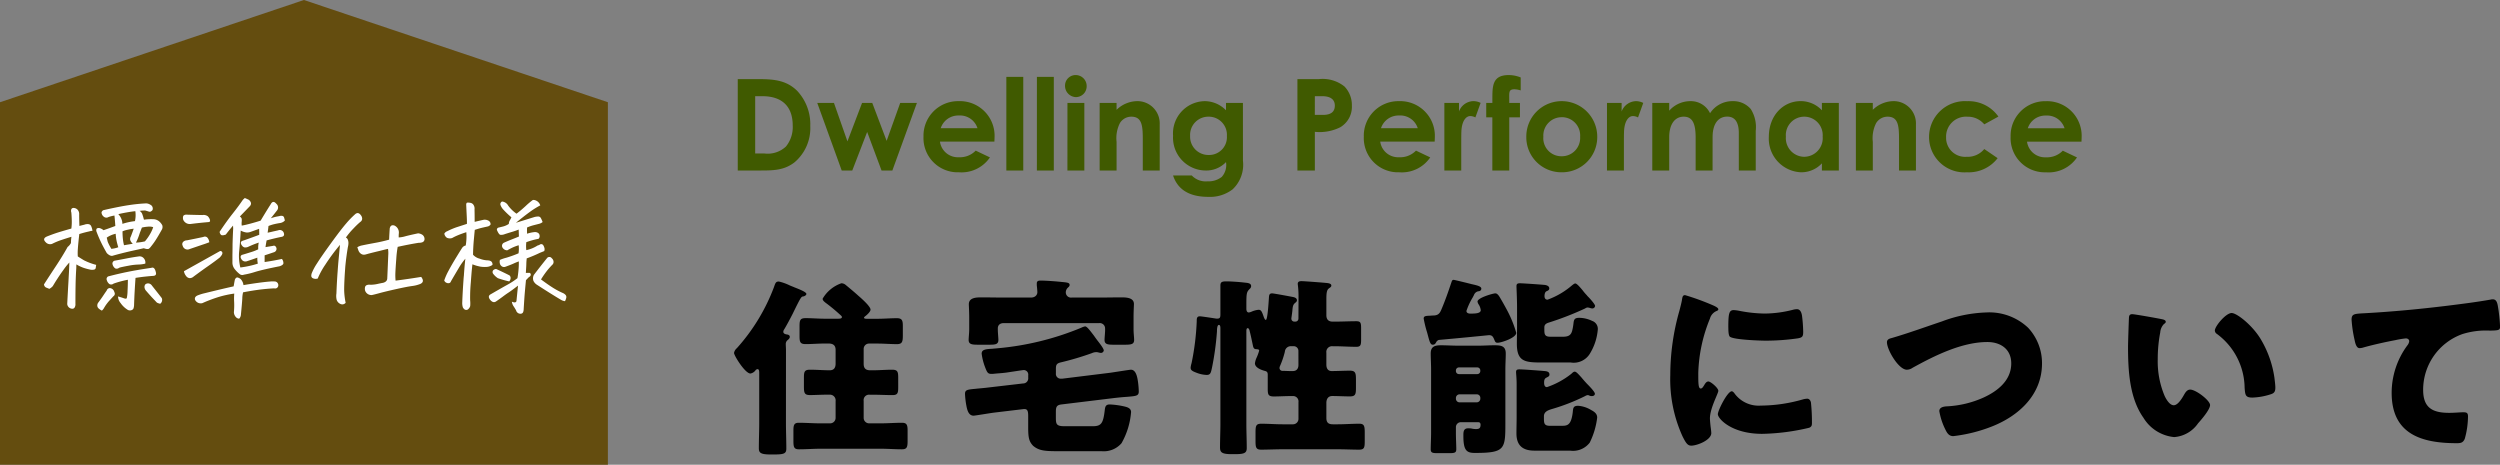
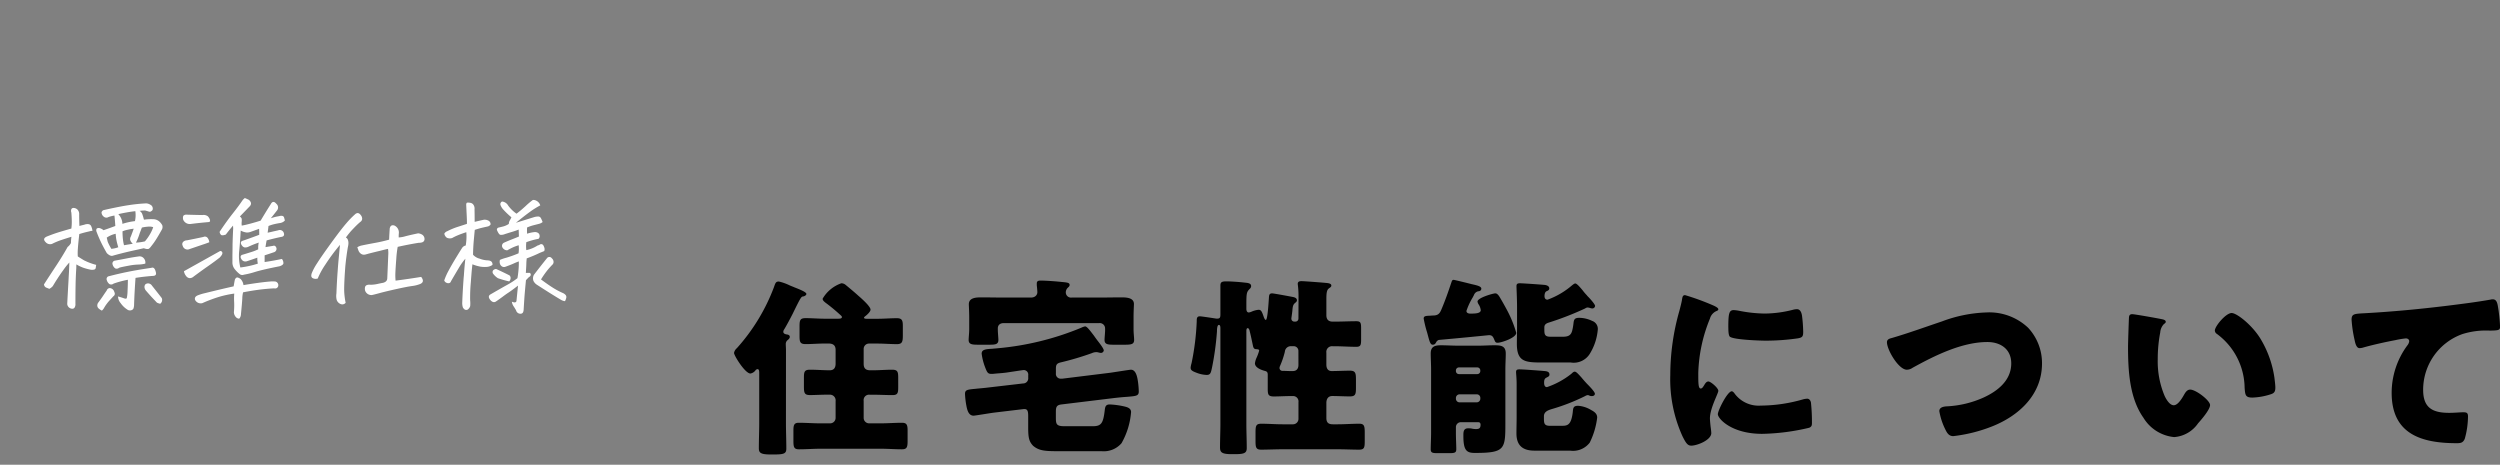
<svg xmlns="http://www.w3.org/2000/svg" width="314.347" height="58.439" viewBox="0 0 314.347 58.439">
  <rect x="0" y="0" width="314.347" height="58.439" fill="#808080" stroke="none" />
  <g id="specifications2-h2" transform="translate(-123 -8359)">
    <path id="Path_50399" data-name="Path 50399" d="M7.392-11.448c0-.216-.024-.456-.024-.672a.648.648,0,0,1,.168-.5c.144-.12.336-.264.336-.456,0-.216-.192-.288-.384-.312-.168-.024-.432-.1-.432-.336a.565.565,0,0,1,.12-.312c.288-.48.792-1.416,1.056-1.944,1.032-2.112,1.08-2.16,1.32-2.184.216-.024.408-.192.408-.312,0-.24-.864-.576-1.344-.768-.12-.048-.192-.072-.24-.1-.12-.048-.312-.12-.528-.216A6.185,6.185,0,0,0,6.5-20.04c-.384,0-.432.168-.624.72a24.21,24.21,0,0,1-4.656,7.656,1.047,1.047,0,0,0-.36.6c0,.336,1.392,2.592,2.064,2.592a1.023,1.023,0,0,0,.624-.384.364.364,0,0,1,.264-.168c.216,0,.216.288.216.552V-2.28c0,1.056-.048,2.112-.048,3.192,0,.552.192.792,1.416.792h.624c1.2,0,1.416-.168,1.416-.744,0-1.08-.048-2.16-.048-3.24Zm11.5-.792c.816,0,1.632.072,2.448.072.672,0,.744-.312.744-1.1v-1.2c0-.672-.1-.96-.744-.96-.816,0-1.632.072-2.448.072H17.616c-.192,0-.408,0-.408-.144,0-.048.048-.1.168-.192.192-.144.648-.552.648-.816,0-.408-1.176-1.44-1.512-1.728-.528-.48-1.08-.936-1.632-1.392a.839.839,0,0,0-.528-.192A4.4,4.4,0,0,0,12-17.88c0,.216.192.36.36.5a21.571,21.571,0,0,1,1.752,1.44c.192.168.312.264.312.36,0,.216-.264.216-.6.216H12.288c-.816,0-1.632-.072-2.424-.072-.7,0-.768.264-.768,1.032v1.2c0,.768.072,1.032.768,1.032.792,0,1.608-.072,2.424-.072h.456c.552,0,.888.216.888.792V-9.72c0,.5-.192.84-.744.84-.816,0-1.632-.072-2.472-.072-.7,0-.768.264-.768,1.008v1.1c0,.816.072,1.08.768,1.08s1.368-.048,2.04-.048h.408a.72.72,0,0,1,.768.816V-2.88a.687.687,0,0,1-.672.672H11.712c-.888,0-1.8-.072-2.712-.072-.576,0-.672.288-.672.936v1.3c0,.792.048,1.1.7,1.1.912,0,1.8-.072,2.688-.072H19.3c.888,0,1.776.072,2.664.072.624,0,.72-.264.72-1.032V-1.32c0-.672-.1-.96-.7-.96-.888,0-1.8.072-2.688.072H17.832a.687.687,0,0,1-.672-.672V-5.04a.678.678,0,0,1,.744-.768h.408c.816,0,1.632.048,2.472.048.672,0,.72-.288.72-1.008V-7.944c0-.744-.072-1.008-.768-1.008-.816,0-1.608.072-2.424.072H18c-.576,0-.84-.24-.84-.816v-1.872a.671.671,0,0,1,.672-.672ZM47.52-13.968c0,.384-.072.984-.072,1.272,0,.552.408.6,1.128.6h1.416c.792,0,1.176-.048,1.176-.6,0-.312-.072-.864-.072-1.344v-1.512c0-.744.048-1.488.048-1.656,0-.84-1.032-.84-1.656-.84-.912,0-1.824.024-2.736.024H43.32a.655.655,0,0,1-.744-.624.818.818,0,0,1,.216-.576c.144-.144.264-.216.264-.384,0-.288-.288-.312-1.056-.384-.648-.072-1.968-.168-2.592-.168-.264,0-.48.048-.48.36v.24c.024.168.072.7.072.864,0,.288-.216.672-.816.672H34.776c-.912,0-1.824-.024-2.76-.024-.624,0-1.632,0-1.632.864,0,.192.048.936.048,1.632v1.512c0,.456-.072,1.056-.072,1.344,0,.528.384.6,1.1.6H33c.72,0,1.1-.048,1.1-.6,0-.288-.072-.888-.072-1.344v-.1c0-.456.312-.672.744-.672h12a.669.669,0,0,1,.744.7ZM37.128-3.984c.528-.072.72.024.72.84V-1.68c0,1.272.1,1.752.624,2.3.672.552,1.3.672,2.9.672h5.688A2.948,2.948,0,0,0,49.584.288a9.415,9.415,0,0,0,1.2-3.912c0-.528-.552-.648-1.008-.744a10.062,10.062,0,0,0-1.68-.216c-.5,0-.576.288-.624.744-.192,1.584-.408,1.992-1.488,1.992h-3.6c-1.008,0-1.056-.288-1.056-1.1v-.7c0-.576.072-.864.7-.936l6.7-.816q.972-.108,1.584-.144c1.128-.1,1.44-.12,1.44-.672a10.509,10.509,0,0,0-.1-1.224c-.072-.48-.216-1.512-.888-1.512-.168,0-2.088.312-2.616.384l-6.024.744h-.192a.6.6,0,0,1-.6-.672v-.6c0-.48.12-.648.576-.768a35.908,35.908,0,0,0,3.96-1.176,1.29,1.29,0,0,1,.5-.12,1.076,1.076,0,0,1,.264.024,1.913,1.913,0,0,0,.36.072.363.363,0,0,0,.36-.312c0-.24-.576-.96-.72-1.152-.192-.24-.36-.48-.528-.72-.48-.624-.864-1.152-1.1-1.152a1.91,1.91,0,0,0-.48.168A35.6,35.6,0,0,1,33.912-11.64c-.168.024-.36.024-.5.048-.84.048-1.416.072-1.416.624a7.4,7.4,0,0,0,.432,1.7c.24.624.336.84.768.84a2.608,2.608,0,0,0,.432-.024c.5-.048,1.008-.072,1.512-.144.336-.048,2.04-.312,2.112-.312a.569.569,0,0,1,.6.648v.336a.642.642,0,0,1-.648.7l-4.3.5c-.528.072-1.2.12-1.632.168-1.056.1-1.368.12-1.368.648a10.133,10.133,0,0,0,.168,1.464c.1.528.264,1.272.912,1.272.168,0,2.16-.336,2.568-.384Zm34.7-11.4a.379.379,0,0,1-.384.384h-.12a.371.371,0,0,1-.384-.408c0-.048.072-.48.12-.912.048-.576.072-.816.384-1.056.1-.1.192-.144.192-.312,0-.264-.264-.36-.5-.408s-2.424-.456-2.616-.456c-.408,0-.384.312-.408.624-.048.672-.168,2.712-.384,2.712-.12,0-.192-.216-.24-.312-.24-.7-.336-.96-.672-.96a2.869,2.869,0,0,0-.888.24,1.376,1.376,0,0,1-.336.1c-.312,0-.312-.384-.312-.48v-.384c0-1.584.024-1.7.432-2.112a.458.458,0,0,0,.168-.336c0-.408-.5-.408-.912-.456-.6-.072-1.632-.144-2.208-.144s-.744.1-.744.528v3.576c0,.312,0,.576-.36.576h-.168c-.312-.048-1.848-.288-2.064-.288-.336,0-.384.24-.384.528v.1a32.1,32.1,0,0,1-.648,5.256,2.744,2.744,0,0,0-.12.576c0,.312.192.432.768.648a3.746,3.746,0,0,0,1.248.264c.48,0,.528-.264.672-.912a35.928,35.928,0,0,0,.624-4.56c0-.144,0-.816.24-.816.192,0,.192.312.192.456v12c0,.984-.048,1.944-.048,2.928,0,.6.168.864,1.44.864h.528c1.152,0,1.392-.192,1.392-.768,0-1.008-.048-2.016-.048-3.024v-11.64c0-.144,0-.408.168-.408s.24.288.264.432c.144.552.24,1.056.36,1.608.072.336.1.6.456.6.144.024.36,0,.36.192a6.17,6.17,0,0,1-.336.912,2.364,2.364,0,0,0-.192.672c0,.552.792.84,1.248.96.288.072.36.192.36.5v1.728c0,.72.048.984.768.984.672,0,1.368-.048,2.04-.048h.336a.673.673,0,0,1,.72.768V-2.76a.687.687,0,0,1-.672.672H69.816c-.888,0-1.776-.072-2.664-.072-.672,0-.72.288-.72,1.128V0c0,.792.048,1.1.7,1.1.912,0,1.8-.048,2.688-.048h6.96c.888,0,1.776.048,2.664.048.672,0,.72-.264.72-1.1V-1.032c0-.792-.048-1.128-.672-1.128-.912,0-1.824.072-2.712.072h-.624c-.552,0-.816-.216-.816-.792v-1.9c0-.48.216-.864.744-.864.72,0,1.464.048,2.208.048.7,0,.768-.264.768-1.08V-7.68c0-.84-.048-1.152-.768-1.152-.744,0-1.512.048-2.28.048-.5,0-.672-.36-.672-.816v-1.488a.717.717,0,0,1,.792-.816H76.3c.936,0,1.872.072,2.808.072.552,0,.6-.24.6-.936v-1.368c0-.7-.048-.912-.6-.912-.888,0-1.752.048-2.616.048h-.36c-.552,0-.792-.288-.792-.816v-1.92c0-.744.024-1.2.288-1.416.216-.168.336-.216.336-.384,0-.288-.48-.312-.744-.336-.48-.048-2.688-.216-3-.216-.264,0-.48.048-.48.36a11.95,11.95,0,0,1,.1,1.584Zm0,5.832c0,.5-.264.768-.7.768h-.36c-.312,0-.624-.024-.864-.024h-.048a.367.367,0,0,1-.408-.36.7.7,0,0,1,.048-.216,10.873,10.873,0,0,0,.624-1.824.749.749,0,0,1,.792-.7h.336a.584.584,0,0,1,.576.576Zm19.8,4.176a.461.461,0,0,1,.456-.48h2.16A.441.441,0,0,1,94.7-5.4v.072a.461.461,0,0,1-.456.48h-2.16a.461.461,0,0,1-.456-.48Zm0-3.48a.379.379,0,0,1,.384-.384h2.3a.379.379,0,0,1,.384.384v.072a.379.379,0,0,1-.384.384h-2.3a.379.379,0,0,1-.384-.384Zm0,7.152a.624.624,0,0,1,.672-.648H94.44c.192,0,.288.12.288.312,0,.432-.168.552-.576.552a2.367,2.367,0,0,1-.576-.072,2.468,2.468,0,0,0-.408-.024c-.552,0-.6.408-.6.84V-.6c0,1.872.456,2.112,1.464,2.112,3.792,0,3.816-.48,3.816-3.816V-8.976c0-.7.048-1.392.048-2.016,0-.984-.648-1.032-1.44-1.032-.648,0-1.272.048-1.92.048H91.824c-.672,0-1.368-.048-2.064-.048-.768,0-1.3.144-1.3,1.032,0,.624.048,1.32.048,2.016v7.9c0,.768-.048,1.56-.048,2.136,0,.432.24.48.84.48h1.488c.672,0,.888-.048.888-.5,0-.552-.048-1.272-.048-2.112ZM107.88-5.64a.806.806,0,0,1,.336-.12c.048,0,.072.024.12.024a.7.7,0,0,0,.384.1c.312,0,.384-.192.384-.288,0-.264-.792-1.056-1.008-1.272-.264-.288-.5-.552-.672-.768-.456-.5-.672-.744-.864-.744-.144,0-.312.168-.408.264a10.184,10.184,0,0,1-3.072,1.68c-.312,0-.36-.312-.36-.552,0-.264.024-.5.264-.624.216-.12.408-.168.408-.408,0-.336-.312-.408-.576-.432-.48-.048-2.76-.216-3.168-.216-.264,0-.456.024-.456.336,0,.216.072.744.072,1.56V-3c0,.7-.024,1.368-.024,2.064,0,1.512.792,2.16,2.256,2.16h4.488A2.646,2.646,0,0,0,108.456.216a9.7,9.7,0,0,0,.936-3.144c0-.5-.36-.744-.768-.96a3.639,3.639,0,0,0-1.632-.528c-.624,0-.624.312-.672.816-.192,1.608-.672,1.7-1.344,1.7H103.44c-.72,0-.744-.336-.744-.96V-3.1c0-.624.624-.792,1.1-.936A24.85,24.85,0,0,0,107.88-5.64Zm0-11.016a.565.565,0,0,1,.312-.12,1.681,1.681,0,0,1,.336.072.853.853,0,0,0,.24.048.346.346,0,0,0,.36-.312c0-.192-.48-.744-.816-1.1a2.17,2.17,0,0,1-.24-.264,6.592,6.592,0,0,1-.528-.624c-.384-.456-.72-.84-.912-.84-.12,0-.312.168-.408.24a9.9,9.9,0,0,1-3.072,1.8c-.288,0-.384-.216-.384-.456,0-.192.048-.5.24-.6.168-.072.36-.144.36-.36,0-.288-.288-.384-.5-.432-.384-.048-2.832-.216-3.192-.216-.264,0-.432.048-.432.36,0,.24.072,1.56.072,2.712v2.52c0,.672-.024,1.344-.024,2.016,0,2.208.984,2.352,3.072,2.352h3.7a2.379,2.379,0,0,0,2.376-1.056,6.876,6.876,0,0,0,1.032-3.12,1.059,1.059,0,0,0-.72-1.056,3.793,3.793,0,0,0-1.632-.384c-.576,0-.648.24-.7.624a6.87,6.87,0,0,1-.168.984c-.144.528-.408.768-1.152.768h-1.608c-.744,0-.744-.36-.744-.984v-.192c0-.36.24-.5.552-.6A37.734,37.734,0,0,0,107.88-16.656ZM91.056-19.92c-.384,1.152-.768,2.256-1.248,3.384-.216.528-.432.768-1.056.768-.144,0-.264.024-.384.024-.5.024-.792.024-.792.36a14.28,14.28,0,0,0,.432,1.752c.312,1.152.384,1.536.72,1.536.216,0,.312-.12.408-.288a.589.589,0,0,1,.336-.312c2.448-.216,5.328-.5,6.312-.6.36,0,.48.144.624.456.144.336.168.5.456.5.48,0,2.352-.624,2.352-1.248A14.4,14.4,0,0,0,98.184-16.2c-.192-.384-.936-1.728-1.152-2.04-.12-.144-.24-.312-.456-.312-.264,0-2.232.552-2.232,1.032a.947.947,0,0,0,.144.36,1.643,1.643,0,0,1,.264.72c0,.432-.768.432-1.32.432-.216,0-.48-.072-.48-.336a8.251,8.251,0,0,1,.792-1.7c.072-.144.144-.264.168-.336a.732.732,0,0,1,.528-.432c.1,0,.384-.048.384-.336,0-.312-.648-.432-1.272-.576-.264-.072-2.112-.528-2.208-.528C91.176-20.256,91.128-20.136,91.056-19.92ZM118.584-8.28a17.3,17.3,0,0,0,1.536,7.7c.432.864.648,1.176,1.1,1.176.744,0,2.52-.7,2.52-1.584a6.84,6.84,0,0,0-.072-.7c-.048-.36-.1-.96-.1-1.128,0-1.3,1.056-3.144,1.056-3.48,0-.36-.96-1.176-1.248-1.176-.264,0-.408.264-.552.5-.12.192-.24.384-.408.384-.312,0-.312-.648-.312-1.968a19.327,19.327,0,0,1,1.464-6.816,1.453,1.453,0,0,1,.888-.984c.1-.048.168-.1.168-.192,0-.12-.144-.264-.624-.48a31.006,31.006,0,0,0-3.552-1.3c-.312,0-.336.216-.408.672-.072.384-.192.84-.312,1.3A29.5,29.5,0,0,0,118.584-8.28Zm7.3-5.976c0,.264,0,.984.192,1.152.456.384,3.768.5,4.488.5a28.476,28.476,0,0,0,4.032-.288c.624-.1.7-.264.7-.84a18.087,18.087,0,0,0-.144-1.968c-.048-.36-.192-.864-.648-.864a2.11,2.11,0,0,0-.48.072,14.729,14.729,0,0,1-3.552.48,17.523,17.523,0,0,1-3.168-.336,4.864,4.864,0,0,0-.744-.1C125.976-16.44,125.88-16.032,125.88-14.256Zm.432,8.016c-.552,0-1.752,2.424-1.752,2.88,0,.552,1.7,2.472,5.568,2.472a27.418,27.418,0,0,0,5.928-.768c.312-.144.336-.312.336-.624a23.656,23.656,0,0,0-.12-2.5c-.024-.216-.168-.528-.48-.528a2.409,2.409,0,0,0-.576.1,19.469,19.469,0,0,1-5.256.768,3.75,3.75,0,0,1-3.36-1.608C126.528-6.12,126.432-6.24,126.312-6.24Zm32.016-9.912a17.318,17.318,0,0,0-5.592,1.128c-2.088.7-4.176,1.464-6.312,2.088-.288.072-.6.168-.6.528,0,.96,1.464,3.456,2.5,3.456a1.293,1.293,0,0,0,.72-.24c2.736-1.512,6.192-3.24,9.408-3.24,1.656,0,3,.888,3,2.688,0,2.136-1.7,3.48-3.5,4.3a12.724,12.724,0,0,1-4.632,1.1c-.384.024-.912.12-.912.6a8.18,8.18,0,0,0,.744,2.28c.216.456.456.864,1.008.864a19.2,19.2,0,0,0,4.824-1.2c3.432-1.344,6.336-4.008,6.336-7.944a6.52,6.52,0,0,0-1.752-4.488A7.1,7.1,0,0,0,158.328-16.152Zm18.336.216c-.264,0-.384.12-.408.384-.024.336-.12,3.24-.12,3.7,0,2.952.168,6.456,1.944,8.952A5.087,5.087,0,0,0,181.944-.48a4,4,0,0,0,3-1.728c.408-.456,1.512-1.728,1.512-2.3s-1.776-1.944-2.5-1.944c-.36,0-.576.312-.744.6-.216.384-.768,1.368-1.32,1.368-.528,0-.96-.768-1.152-1.176a11.168,11.168,0,0,1-.864-4.608,17.688,17.688,0,0,1,.312-3.36,1.7,1.7,0,0,1,.456-1.056c.168-.12.24-.192.24-.288,0-.216-.264-.288-.5-.336C179.784-15.432,176.976-15.936,176.664-15.936Zm10.392,2.064a.5.5,0,0,0,.24.408,8.54,8.54,0,0,1,3.5,6.792c.072.912.1,1.224.984,1.224a8.287,8.287,0,0,0,2.28-.408c.48-.144.6-.36.6-.864,0-.288-.072-.864-.12-1.248a13.061,13.061,0,0,0-1.776-4.92c-1.056-1.7-2.952-3.192-3.6-3.192C188.448-16.08,187.056-14.424,187.056-13.872Zm18.192,2.208a1.853,1.853,0,0,0,.36-.048c1.248-.36,2.88-.72,4.152-.96a11.166,11.166,0,0,1,1.3-.216c.264,0,.432.144.432.36a1.066,1.066,0,0,1-.24.528,10.057,10.057,0,0,0-1.968,5.952c0,5.184,3.72,6.336,8.184,6.336.5,0,.792-.048,1.008-.552a10.577,10.577,0,0,0,.408-2.808c0-.456-.168-.528-.6-.528-.36,0-1.128.072-1.752.072-2.112,0-3.288-.624-3.288-2.9a7.436,7.436,0,0,1,4.944-7.008,9.92,9.92,0,0,1,3.456-.432c.984-.024,1.272-.024,1.272-.48a20.083,20.083,0,0,0-.288-2.664c-.072-.384-.192-.792-.624-.792a.664.664,0,0,0-.216.024c-1.728.312-3.648.552-5.376.768-3.528.432-7.032.768-10.56.96-1.272.072-1.608.072-1.608.816a16.207,16.207,0,0,0,.384,2.568C204.7-12.336,204.84-11.664,205.248-11.664Z" transform="translate(214.436 8414.439)" />
-     <path id="Path_50400" data-name="Path 50400" d="M1.328,0h2.8c1.68,0,3.04-.016,4.352-1.04A5.638,5.638,0,0,0,10.448-5.6a6.141,6.141,0,0,0-1.664-4.432C7.536-11.248,6.112-11.488,4.1-11.488H1.328ZM4.416-9.344c2.5,0,3.824,1.3,3.824,3.7a3.878,3.878,0,0,1-.848,2.624,3.357,3.357,0,0,1-2.72.88H3.52v-7.2ZM14.4,0h1.328L17.6-4.848,19.408,0h1.36l3.088-8.5h-2.1L20.048-3.728,18.24-8.5H16.96L15.12-3.664,13.424-8.5h-2.1ZM31.248-2.5a2.75,2.75,0,0,1-2.112.832,2.274,2.274,0,0,1-2.384-1.968H33.6c0-.192.016-.288.016-.48A4.36,4.36,0,0,0,29.1-8.72a4.342,4.342,0,0,0-4.416,4.464A4.3,4.3,0,0,0,29.136.224a4.318,4.318,0,0,0,3.9-1.872Zm-4.4-2.816a2.319,2.319,0,0,1,2.288-1.6,2.3,2.3,0,0,1,2.336,1.6ZM35.1,0h2.128V-11.776H35.1Zm3.84,0h2.128V-11.776H38.944Zm3.84,0h2.128V-8.5H42.784ZM43.84-12a1.326,1.326,0,0,0-1.36,1.3,1.416,1.416,0,0,0,1.36,1.472,1.359,1.359,0,0,0,1.36-1.36A1.38,1.38,0,0,0,43.84-12Zm5.12,3.5H46.832V0H48.96V-3.616a4.17,4.17,0,0,1,.416-2.336,1.669,1.669,0,0,1,1.44-.816c1.3,0,1.44,1.072,1.44,2.752V0h2.128V-5.808A2.8,2.8,0,0,0,51.472-8.72,3.783,3.783,0,0,0,48.96-7.632Zm15.888,0H62.72v.928A3.747,3.747,0,0,0,60.032-8.72a4.059,4.059,0,0,0-3.968,4.352A4.129,4.129,0,0,0,60.144,0,3.423,3.423,0,0,0,62.72-1.056,2.24,2.24,0,0,1,62.192.8a2.682,2.682,0,0,1-1.808.56A2.4,2.4,0,0,1,58.416.624H56.064c.576,1.776,2.064,2.688,4.4,2.688a4.656,4.656,0,0,0,3.088-.944,4.248,4.248,0,0,0,1.3-3.584ZM60.512-6.768a2.282,2.282,0,0,1,2.32,2.432,2.236,2.236,0,0,1-2.288,2.384,2.3,2.3,0,0,1-2.336-2.4A2.291,2.291,0,0,1,60.512-6.768ZM71.7,0h2.192V-4.864a5.775,5.775,0,0,0,3.2-.576,2.994,2.994,0,0,0,1.456-2.72,3.372,3.372,0,0,0-.928-2.4,4.392,4.392,0,0,0-3.248-.928H71.7Zm2.192-9.344h.928c1.04,0,1.584.416,1.584,1.184,0,.784-.5,1.168-1.488,1.168H73.888ZM86.608-2.5a2.75,2.75,0,0,1-2.112.832,2.274,2.274,0,0,1-2.384-1.968H88.96c0-.192.016-.288.016-.48A4.36,4.36,0,0,0,84.464-8.72a4.342,4.342,0,0,0-4.416,4.464A4.3,4.3,0,0,0,84.5.224a4.318,4.318,0,0,0,3.9-1.872Zm-4.4-2.816a2.319,2.319,0,0,1,2.288-1.6,2.3,2.3,0,0,1,2.336,1.6ZM92.016-8.5h-1.84V0H92.3V-3.44c0-.464,0-.992.016-1.456.048-1.248.528-1.952,1.136-1.952a1.5,1.5,0,0,1,.624.176L94.736-8.5a2,2,0,0,0-.928-.224,1.984,1.984,0,0,0-1.792,1.3ZM95.44-6.688h.768V0h2.128V-6.688H99.68V-8.5H98.336c.016-1.28-.16-1.712.672-1.712a2.732,2.732,0,0,1,.768.144V-11.7a4.034,4.034,0,0,0-1.5-.3c-2.24,0-2.048,1.6-2.064,3.5H95.44Zm9.44-2.032a4.446,4.446,0,0,0-4.4,4.48A4.405,4.405,0,0,0,104.9.224a4.426,4.426,0,0,0,4.5-4.48A4.466,4.466,0,0,0,104.88-8.72Zm.032,2.016a2.3,2.3,0,0,1,2.336,2.464,2.3,2.3,0,0,1-2.336,2.448,2.267,2.267,0,0,1-2.288-2.464A2.3,2.3,0,0,1,104.912-6.7ZM112.464-8.5h-1.84V0h2.128V-3.44c0-.464,0-.992.016-1.456.048-1.248.528-1.952,1.136-1.952a1.5,1.5,0,0,1,.624.176l.656-1.824a2,2,0,0,0-.928-.224,1.984,1.984,0,0,0-1.792,1.3Zm11.44,4.3c0-1.744.768-2.576,1.84-2.576.96,0,1.456.688,1.456,2.08V0h2.128V-4.976a4.257,4.257,0,0,0-.624-2.752,2.89,2.89,0,0,0-2.272-.992,3.341,3.341,0,0,0-2.848,1.52,2.669,2.669,0,0,0-2.48-1.52,3.554,3.554,0,0,0-2.656,1.2V-8.5H116.32V0h2.128V-4.16c0-1.744.768-2.608,1.824-2.608,1.184,0,1.5,1.008,1.5,2.656V0H123.9ZM137.648,0h2.128V-8.5h-2.128v.928a3.649,3.649,0,0,0-2.672-1.152c-2.208,0-4,1.824-4,4.48A4.231,4.231,0,0,0,135.024.224,3.531,3.531,0,0,0,137.648-.9Zm-2.24-6.768a2.323,2.323,0,0,1,2.336,2.5,2.346,2.346,0,0,1-2.336,2.544,2.341,2.341,0,0,1-2.288-2.528A2.316,2.316,0,0,1,135.408-6.768Zm8.64-1.728H141.92V0h2.128V-3.616a4.17,4.17,0,0,1,.416-2.336,1.669,1.669,0,0,1,1.44-.816c1.3,0,1.44,1.072,1.44,2.752V0h2.128V-5.808A2.8,2.8,0,0,0,146.56-8.72a3.783,3.783,0,0,0-2.512,1.088ZM158.064-2.7a2.7,2.7,0,0,1-2.224.976,2.391,2.391,0,0,1-2.576-2.464,2.5,2.5,0,0,1,2.672-2.576,2.675,2.675,0,0,1,2.128.96l1.776-.976a4.578,4.578,0,0,0-3.92-1.936,4.518,4.518,0,0,0-4.8,4.5A4.445,4.445,0,0,0,155.888.224a4.578,4.578,0,0,0,3.856-1.776Zm9.872.208a2.75,2.75,0,0,1-2.112.832,2.274,2.274,0,0,1-2.384-1.968h6.848c0-.192.016-.288.016-.48a4.36,4.36,0,0,0-4.512-4.608,4.342,4.342,0,0,0-4.416,4.464,4.3,4.3,0,0,0,4.448,4.48,4.318,4.318,0,0,0,3.9-1.872Zm-4.4-2.816a2.319,2.319,0,0,1,2.288-1.6,2.3,2.3,0,0,1,2.336,1.6Z" transform="translate(214.436 8380.439)" fill="#405a00" />
-     <path id="Path_47338" data-name="Path 47338" d="M57.775,73.726,19.558,86.582v45.584H95.993V86.582Z" transform="translate(103.442 8285.273)" fill="#644d0f" />
    <path id="Path_50401" data-name="Path 50401" d="M7.094-3.609q-.031.188-.055.367a.254.254,0,0,1-.211.227A1.068,1.068,0,0,1,6.3-3.023a6.79,6.79,0,0,1-.828-.227A4.877,4.877,0,0,1,5-3.453a2.876,2.876,0,0,1-.391-.219q-.016.219-.016.453-.047.7-.078,1.625Q4.484-.359,4.484,1.281a.788.788,0,0,1-.094.461.329.329,0,0,1-.328.164.654.654,0,0,1-.609-.594q.078-1.531.156-2.875.031-.594.063-1.125.031-.656.047-1.219a8.829,8.829,0,0,0-.781.984Q2.625-2.5,2.2-1.844q-.266.406-.562.906A1.526,1.526,0,0,1,1.2-.594Q1.016-.672.781-.766A.5.5,0,0,1,.609-.922a.52.52,0,0,1-.078-.234q.641-1,1.508-2.312T3.5-5.859a1.541,1.541,0,0,0,.422-.5,5.272,5.272,0,0,1,.063-.781q-.641.188-1.281.406a8.583,8.583,0,0,0-1.156.484.742.742,0,0,1-.812-.219q-.453-.453.188-.719.859-.344,1.664-.586t1.383-.4a6.1,6.1,0,0,0,.055-.953q-.008-.516-.055-1.062a.609.609,0,0,1-.023-.352.282.282,0,0,1,.273-.227.718.718,0,0,1,.5.188.8.8,0,0,1,.234.641q0,.594.031,1.438.266-.078.609-.156a1.078,1.078,0,0,1,.492-.078.431.431,0,0,1,.391.289,1.949,1.949,0,0,1,.148.555,1.887,1.887,0,0,0-.422.078q-.594.125-1.234.328-.141,1.234-.18,1.852a6.652,6.652,0,0,0-.008.961q.3.2.8.5L5.953-4A7.959,7.959,0,0,0,7.094-3.609Zm.922-4.359Q8.844-8.25,9.5-8.5q-.047-.719-.109-1.312a4.389,4.389,0,0,0-.75.188.5.5,0,0,1-.586-.039.711.711,0,0,1-.289-.555.483.483,0,0,1,.219-.266q2.047-.469,3.289-.648a20.171,20.171,0,0,1,2.133-.211,1.144,1.144,0,0,1,.5.172.528.528,0,0,1,.266.672q-.234.266-.43.2t-.492-.148a5.434,5.434,0,0,0-.7.047.83.83,0,0,1,.32.359,6.213,6.213,0,0,1,.227.75,6.436,6.436,0,0,1,1.156-.062,1.165,1.165,0,0,1,.656.2l.031.016A1.7,1.7,0,0,1,15.4-8.6a.694.694,0,0,1-.023.508q-.422.766-.75,1.281a8.649,8.649,0,0,1-.641.891,1.286,1.286,0,0,1-.258.273q-.148.117-.648-.055l-1.687.375q-1.344.313-2.2.563-.328.109-.766-.328-.063-.109-.141-.25-.187-.328-.453-.844a17.226,17.226,0,0,1-.719-1.656q-.047-.312.125-.375a.544.544,0,0,1,.383.016A1.358,1.358,0,0,1,8.016-7.969ZM9.844.359q.438.125.742.234t.359-.039a4.674,4.674,0,0,0,.094-.9q.039-.75.039-1.391a12.157,12.157,0,0,0-1.8.484.471.471,0,0,1-.5.07.913.913,0,0,1-.344-.492.37.37,0,0,1,.172-.484q1.188-.312,2.367-.555t3.055-.523q.406-.156.563.531.141.469-.359.484-.281.016-.891.078t-1.3.172q-.047.625-.1,1.547t-.086,1.953a2.529,2.529,0,0,1-.055.3.4.4,0,0,1-.273.258.549.549,0,0,1-.5-.062,3,3,0,0,1-.867-.836A1.282,1.282,0,0,1,9.844.359Zm3.422-4.125a3.969,3.969,0,0,1-.9.117,7.742,7.742,0,0,0-1.219.148q-.758.141-1.117.234-.344.234-.57.078a.882.882,0,0,1-.32-.547.366.366,0,0,1,.313-.406q.7-.125,1.453-.273t1.547-.258a.678.678,0,0,1,.625.234A.777.777,0,0,1,13.266-3.766Zm-2.875-5a7.976,7.976,0,0,1,1.578-.344,3.448,3.448,0,0,0,.047-1.25q-.469.047-1.086.156t-1.055.219A1.8,1.8,0,0,1,10.391-8.766ZM7.813,2.141a1.612,1.612,0,0,1-.406-.266A.489.489,0,0,1,7.234,1.5a.6.6,0,0,1,.141-.391q.406-.547.594-.836t.453-.664a.411.411,0,0,1,.406-.3.637.637,0,0,1,.547.5A.384.384,0,0,1,9.25.344q-.2.219-.547.6a5.289,5.289,0,0,0-.641.9A1.307,1.307,0,0,1,7.813,2.141Zm7.328-.859a2.091,2.091,0,0,1-.406-.141L14.141.516q-.281-.3-.766-.859a.778.778,0,0,1-.2-.4.517.517,0,0,1,.1-.414.535.535,0,0,1,.469-.109.629.629,0,0,1,.375.281q.5.625,1.219,1.547A.592.592,0,0,1,15.141,1.281ZM12.844-8.3q-.094.234-.156.406a4.969,4.969,0,0,0-.187.516,7.754,7.754,0,0,1-.406.969,5.8,5.8,0,0,0,1.125-.156,5.859,5.859,0,0,0,.742-1.086,4.19,4.19,0,0,0,.3-.7,1.576,1.576,0,0,0-.672-.062A4.815,4.815,0,0,0,12.844-8.3ZM11.469-7.219q.156-.406.344-.937a5.09,5.09,0,0,0-.734.125,3.335,3.335,0,0,0-.672.2,8.457,8.457,0,0,0,.078,1.219,5.259,5.259,0,0,0,.109.531L11.7-6.266a1.041,1.041,0,0,1-.328-.469.638.638,0,0,1,.078-.437Zm-1.922-.3a3.091,3.091,0,0,0-1.125.484q.063.281.125.531a5.868,5.868,0,0,0,.391.766L9-5.625a3.357,3.357,0,0,0,.875-.2q-.063-.187-.109-.375A5.726,5.726,0,0,1,9.547-7.516ZM21.316-6.453q-.437.172-.844.3l-1.609.547a.625.625,0,0,1-.891-.406.415.415,0,0,1,.055-.484.682.682,0,0,1,.477-.2q1.031-.2,2.063-.422a.43.43,0,0,1,.531.109A1.036,1.036,0,0,1,21.316-6.453Zm-.156-2.531q-1.109.094-2.2.234a.9.9,0,0,1-.922-.531.745.745,0,0,1,.016-.5.5.5,0,0,1,.422-.141q1.016.031,1.969.047a.922.922,0,0,1,.688.156,1.17,1.17,0,0,1,.219.32.71.71,0,0,1,.063.273Q21.409-9,21.159-8.984Zm3.141.438q-.406.469-.906,1.125-.469.172-.609.031a.63.63,0,0,1-.172-.375q.859-1.3,1.641-2.289t1.266-1.711a2.07,2.07,0,0,1,.266-.25q.266.109.516.234.5.453.031.875-.266.281-.664.688t-.508.531a.548.548,0,0,1,.227.273,1.569,1.569,0,0,1,0,.391,2.031,2.031,0,0,0,.008.477q.453-.078,1.094-.25t1.281-.375q.859-1.437,1.25-2.031.3-.594.719-.094a.6.6,0,0,1,.078.859q-.313.406-.766.969A5.439,5.439,0,0,1,30.1-9.734a.786.786,0,0,1,.367-.039.292.292,0,0,1,.258.227q.062.2.094.359a1.034,1.034,0,0,1-.586.313q-.32.047-.7.133a5.078,5.078,0,0,0-.773.242q-.047.469-.109.844.391-.078.7-.156.359-.078.625-.141a.53.53,0,0,1,.688.266q.2.5-.312.563-.781.156-1.828.438-.078.406-.141.844.266-.047.938-.156.3-.109.438.266a.448.448,0,0,1-.266.516q-.828.281-1.219.406v.844q1.25-.187,2.172-.391a.816.816,0,0,1,.188.57q-.047.211-.484.352-2.062.406-3.039.7a10.225,10.225,0,0,1-1.445.359.533.533,0,0,1-.469-.031,3.622,3.622,0,0,1-.672-.656,1.317,1.317,0,0,1-.3-.891v-.906q.016-.7.016-1.359.031-1.063.078-1.969ZM18.128-2.812l4.563-2.547q.25.031.273.242t-.336.586q-.656.516-1.453,1.07t-1.828,1.32a.745.745,0,0,1-.492.2.62.62,0,0,1-.453-.266A1.3,1.3,0,0,1,18.128-2.812ZM24.456,0a13.018,13.018,0,0,0-2.023.445,18.794,18.794,0,0,0-1.992.758A.791.791,0,0,1,19.534.8Q19.409.453,19.8.25a5.639,5.639,0,0,1,.953-.3q2.016-.5,3.625-.859.094-.547.141-.781a.468.468,0,0,1,.281-.344.9.9,0,0,1,.477.227,1.315,1.315,0,0,1,.336.742q.906-.156,1.828-.281t1.445-.164a3.764,3.764,0,0,1,.727-.008.471.471,0,0,1,.375.547.4.4,0,0,1-.516.313q-.906.047-1.789.156t-2.117.344a3.444,3.444,0,0,0-.1.766q-.023.5-.18,2.109a.864.864,0,0,1-.164.391q-.1.109-.375-.07a.932.932,0,0,1-.336-.711,9.165,9.165,0,0,0,.031-1.258A7.544,7.544,0,0,1,24.456,0Zm1.313-5.8a.553.553,0,0,1-.344-.242.574.574,0,0,1-.141-.383q.016-.172.391-.266,1.234-.437,1.922-.7,0-.391-.016-.75-.953.344-1.141.406A1.259,1.259,0,0,1,26-7.68a2.052,2.052,0,0,1-.734-.242q-.078,1.484-.187,2.547a6.114,6.114,0,0,0,.141,2.094,11.778,11.778,0,0,0,2.2-.484,3.127,3.127,0,0,1-.062-.75q-.8.281-1.328.453a.564.564,0,0,1-.664-.25q-.242-.359.039-.547Q25.894-5,26.519-5.2a6.039,6.039,0,0,0,.953-.367,3.065,3.065,0,0,1,.063-.844,11.838,11.838,0,0,0-1.359.547.836.836,0,0,1-.312.063Zm19.237-.078a12.969,12.969,0,0,0-.18,1.547q-.086,1.125-.109,1.68a7.248,7.248,0,0,0,.023,1.023q1.578-.2,3.219-.469.484.625-.125.891a4.1,4.1,0,0,1-1.047.258q-.7.1-2.039.4t-2.062.5q-.727.2-.945.234a.837.837,0,0,1-.812-.5.846.846,0,0,1-.039-.445.361.361,0,0,1,.25-.312.822.822,0,0,1,.4-.039A3.99,3.99,0,0,0,42.42-1.2q.414-.094.758-.156.5-.141.516-.547.031-.641.125-2.937a3.346,3.346,0,0,0-.031-.781q-.375.078-1.094.266-.609.141-1.391.344a2.832,2.832,0,0,1-.281.078.761.761,0,0,1-.359.039.656.656,0,0,1-.359-.18.856.856,0,0,1-.242-.367q-.07-.211-.133-.383a1.644,1.644,0,0,1,.609-.234q.422-.094,1.531-.3a19.035,19.035,0,0,0,1.859-.422q.016-.437.039-.82t.039-.6q.109-.5.578-.359a.961.961,0,0,1,.563,1q-.016.2-.016.344v.156a3.613,3.613,0,0,0,.82-.141q.445-.125,1.617-.375a1.131,1.131,0,0,1,.523.172.653.653,0,0,1,.289.547.417.417,0,0,1-.281.406,1.165,1.165,0,0,1-.437.063Q46.475-6.2,45.006-5.875ZM39.662-9.984a.516.516,0,0,1,.313-.141h.031a.575.575,0,0,1,.344.242.72.72,0,0,1,.188.461.476.476,0,0,1-.227.406,10.038,10.038,0,0,0-.836.8,9.329,9.329,0,0,0-.984,1.172.457.457,0,0,1,.242.273,1.094,1.094,0,0,1,.078.453,2.107,2.107,0,0,1-.07.477q-.219,1.3-.328,2.5-.031.453-.062.891-.094,1.578-.07,2.2a8.958,8.958,0,0,0,.18,1.406.537.537,0,0,1-.672.141.851.851,0,0,1-.453-.5A2.048,2.048,0,0,1,37.3,0q.063-1.609.156-2.8.047-.687.094-1.219.141-1.484.2-2.109a24.711,24.711,0,0,0-1.852,2.5,9.624,9.624,0,0,0-.945,1.734.814.814,0,0,1-.586-.023.343.343,0,0,1-.227-.3,1.021,1.021,0,0,1,.063-.352,6.746,6.746,0,0,1,.648-1.211q.523-.836,1.781-2.57t1.938-2.516A11.13,11.13,0,0,1,39.662-9.984ZM63.431-5.344q-.344.141-.547.219a16.814,16.814,0,0,1-1.656.7q-.047.469-.047.664t-.062,1.164q.3-.016.445-.008t.172.2q.023.188-.258.359l-.344.359q-.156,1.609-.2,2.258t-.086,1.367a1.18,1.18,0,0,1-.062.375.326.326,0,0,1-.3.219.556.556,0,0,1-.594-.422q-.156-.281-.32-.523a1.339,1.339,0,0,1-.211-.57q.5.219.578-.078Q60.056-.234,60.134-1q-.813.625-1.172.859T58.2.4q-.406.3-.844.6-.344.219-.7-.187-.391-.484.031-.719,1.406-.813,2.125-1.211a9.121,9.121,0,0,0,1.25-.82q.078-.406.133-1.023a9.057,9.057,0,0,0,.039-1.086q-.344.125-.664.273t-1.055.414a.481.481,0,0,1-.422-.07.6.6,0,0,1-.242-.359.86.86,0,0,1,.008-.445,4.789,4.789,0,0,1,.8-.273A14.907,14.907,0,0,0,60.2-5.062a3.732,3.732,0,0,0,.016-1.016,6.746,6.746,0,0,0-.75.281q-.328.156-.687.359a.7.7,0,0,1-.594-.344.432.432,0,0,1,.172-.609q.594-.266,1.039-.437t.852-.344q-.016-.484-.031-.875-.391.156-.836.289t-.883.273a1.166,1.166,0,0,1-.594.094q-.187-.047-.422-.609a.261.261,0,0,1,.219-.3q.234-.055.578-.141a2.332,2.332,0,0,0,.7-.32.947.947,0,0,1,.1-.4,3.739,3.739,0,0,0,.227-.43,10.313,10.313,0,0,1-1.031-.984,1.607,1.607,0,0,1-.312-.484.36.36,0,0,1,.172-.516.993.993,0,0,1,.766.516,4.439,4.439,0,0,0,1.047,1.016q.594-.453,1.141-.961a9.609,9.609,0,0,1,.875-.742.31.31,0,0,1,.141-.031.9.9,0,0,1,.406.141.952.952,0,0,1,.422.547,10.258,10.258,0,0,0-1.32.828q-.711.516-1.742,1.359l2.313-.719a1.919,1.919,0,0,1,.469-.07.386.386,0,0,1,.375.234,3.791,3.791,0,0,1,.2.461,1.09,1.09,0,0,1-.422.219l-.734.188a5.413,5.413,0,0,0-.8.281q-.016.359,0,.781a4.326,4.326,0,0,1,.906-.2.7.7,0,0,1,.438.078.429.429,0,0,1,.234.359.443.443,0,0,1-.141.406,9.107,9.107,0,0,0-1.531.422,4.911,4.911,0,0,0-.031.5,4.911,4.911,0,0,0,.031.5A4.212,4.212,0,0,0,62.6-6.047a.878.878,0,0,0,.3-.125.277.277,0,0,1,.266-.023q.156.055.258.367A.62.62,0,0,1,63.431-5.344Zm2.609,6.3a1.245,1.245,0,0,1-.5-.172q-1.094-.641-3-1.875a1.192,1.192,0,0,1-.469-.516.934.934,0,0,1,.063-.75q.8-1.047,1.641-2.094a.37.37,0,0,1,.609.016.583.583,0,0,1,.211.359.491.491,0,0,1-.086.391q-.281.281-.609.664a11.739,11.739,0,0,0-.875,1.242q.859.641,1.477,1.031a9.469,9.469,0,0,0,1.258.672A.981.981,0,0,1,66.1.156a.394.394,0,0,1,.1.375A1.588,1.588,0,0,1,66.041.953ZM59.025-1.531A11.59,11.59,0,0,1,57.6-1.937a2.3,2.3,0,0,1-.609-.578.376.376,0,0,1,0-.391.559.559,0,0,1,.391-.187q.828.375,1.672.8a.432.432,0,0,1,.148.383A.614.614,0,0,1,59.025-1.531ZM53.634-7.719q-.578.188-1.016.367a6.62,6.62,0,0,0-.766.367.907.907,0,0,1-.656-.031.787.787,0,0,1-.328-.516.684.684,0,0,1,.375-.312A8.481,8.481,0,0,1,52.588-8.4q.75-.242,1.125-.367,0-.438-.023-.914t-.07-1.508q.016-.234.141-.25a1.458,1.458,0,0,1,.391.031.566.566,0,0,1,.406.289.833.833,0,0,1,.109.523q.016.8.016,1.578.641-.156,1.156-.266a1,1,0,0,1,.625.141.5.5,0,0,1,.219.453.573.573,0,0,1-.344.25q-.781.172-.977.227t-.664.2q-.047.469-.125,1.328t-.094,1.8a1.664,1.664,0,0,0,.82.492,3.193,3.193,0,0,0,.9.211,1.6,1.6,0,0,1,.391.047l.141.063a.475.475,0,0,1,.188.469,1.44,1.44,0,0,1-.734.25,3.482,3.482,0,0,1-.859-.047l-.047-.016a4.51,4.51,0,0,1-.875-.266q-.031.219-.094.859-.047.547-.109,1.406a20.871,20.871,0,0,0-.086,2.25,3.879,3.879,0,0,1,.008.734.821.821,0,0,1-.328.453q-.359.141-.594-.281a1.778,1.778,0,0,1-.078-.625q.047-1.3.156-2.812.016-.281.047-.547.078-1.188.188-2.141a8,8,0,0,0-.852,1.211q-.461.773-.961,1.633a.311.311,0,0,1-.219.227.542.542,0,0,1-.352-.047.5.5,0,0,1-.273-.289,7.567,7.567,0,0,1,.531-1.2q.391-.742,1.031-1.789t.75-1.187a.729.729,0,0,1,.391-.219A6.6,6.6,0,0,0,53.634-7.719Z" transform="translate(128 8395.914)" fill="#fff" />
  </g>
</svg>